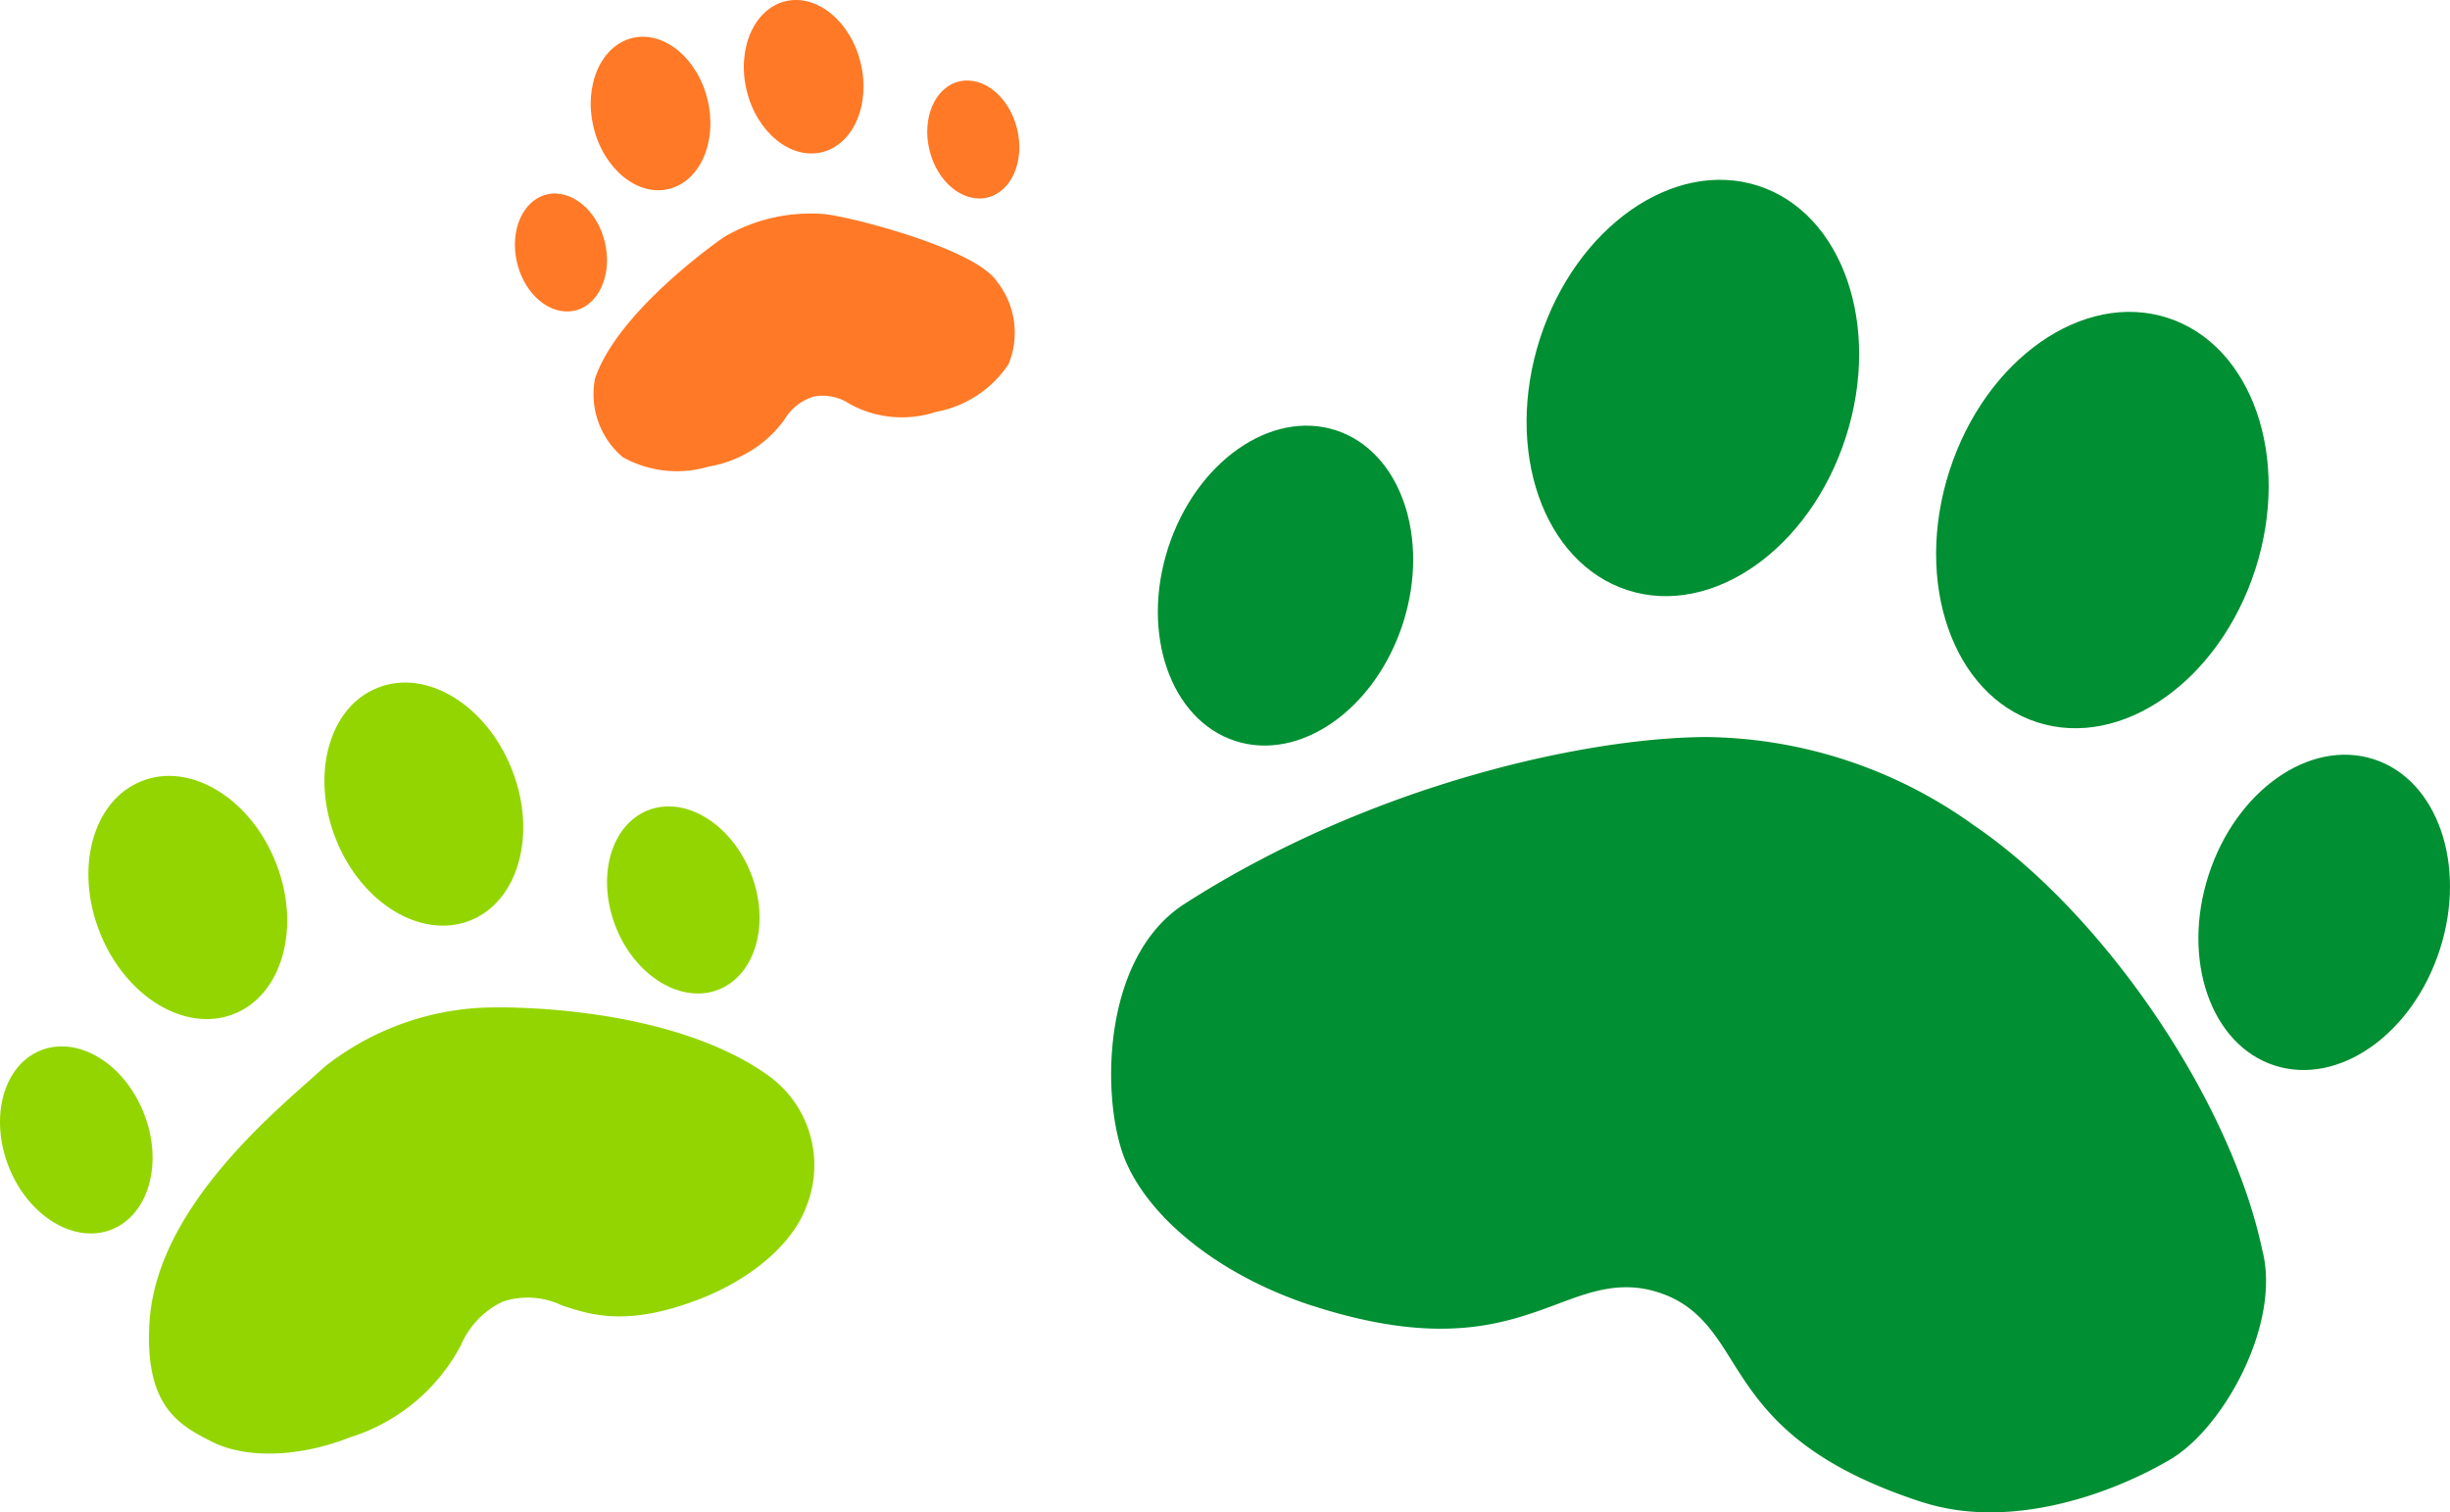
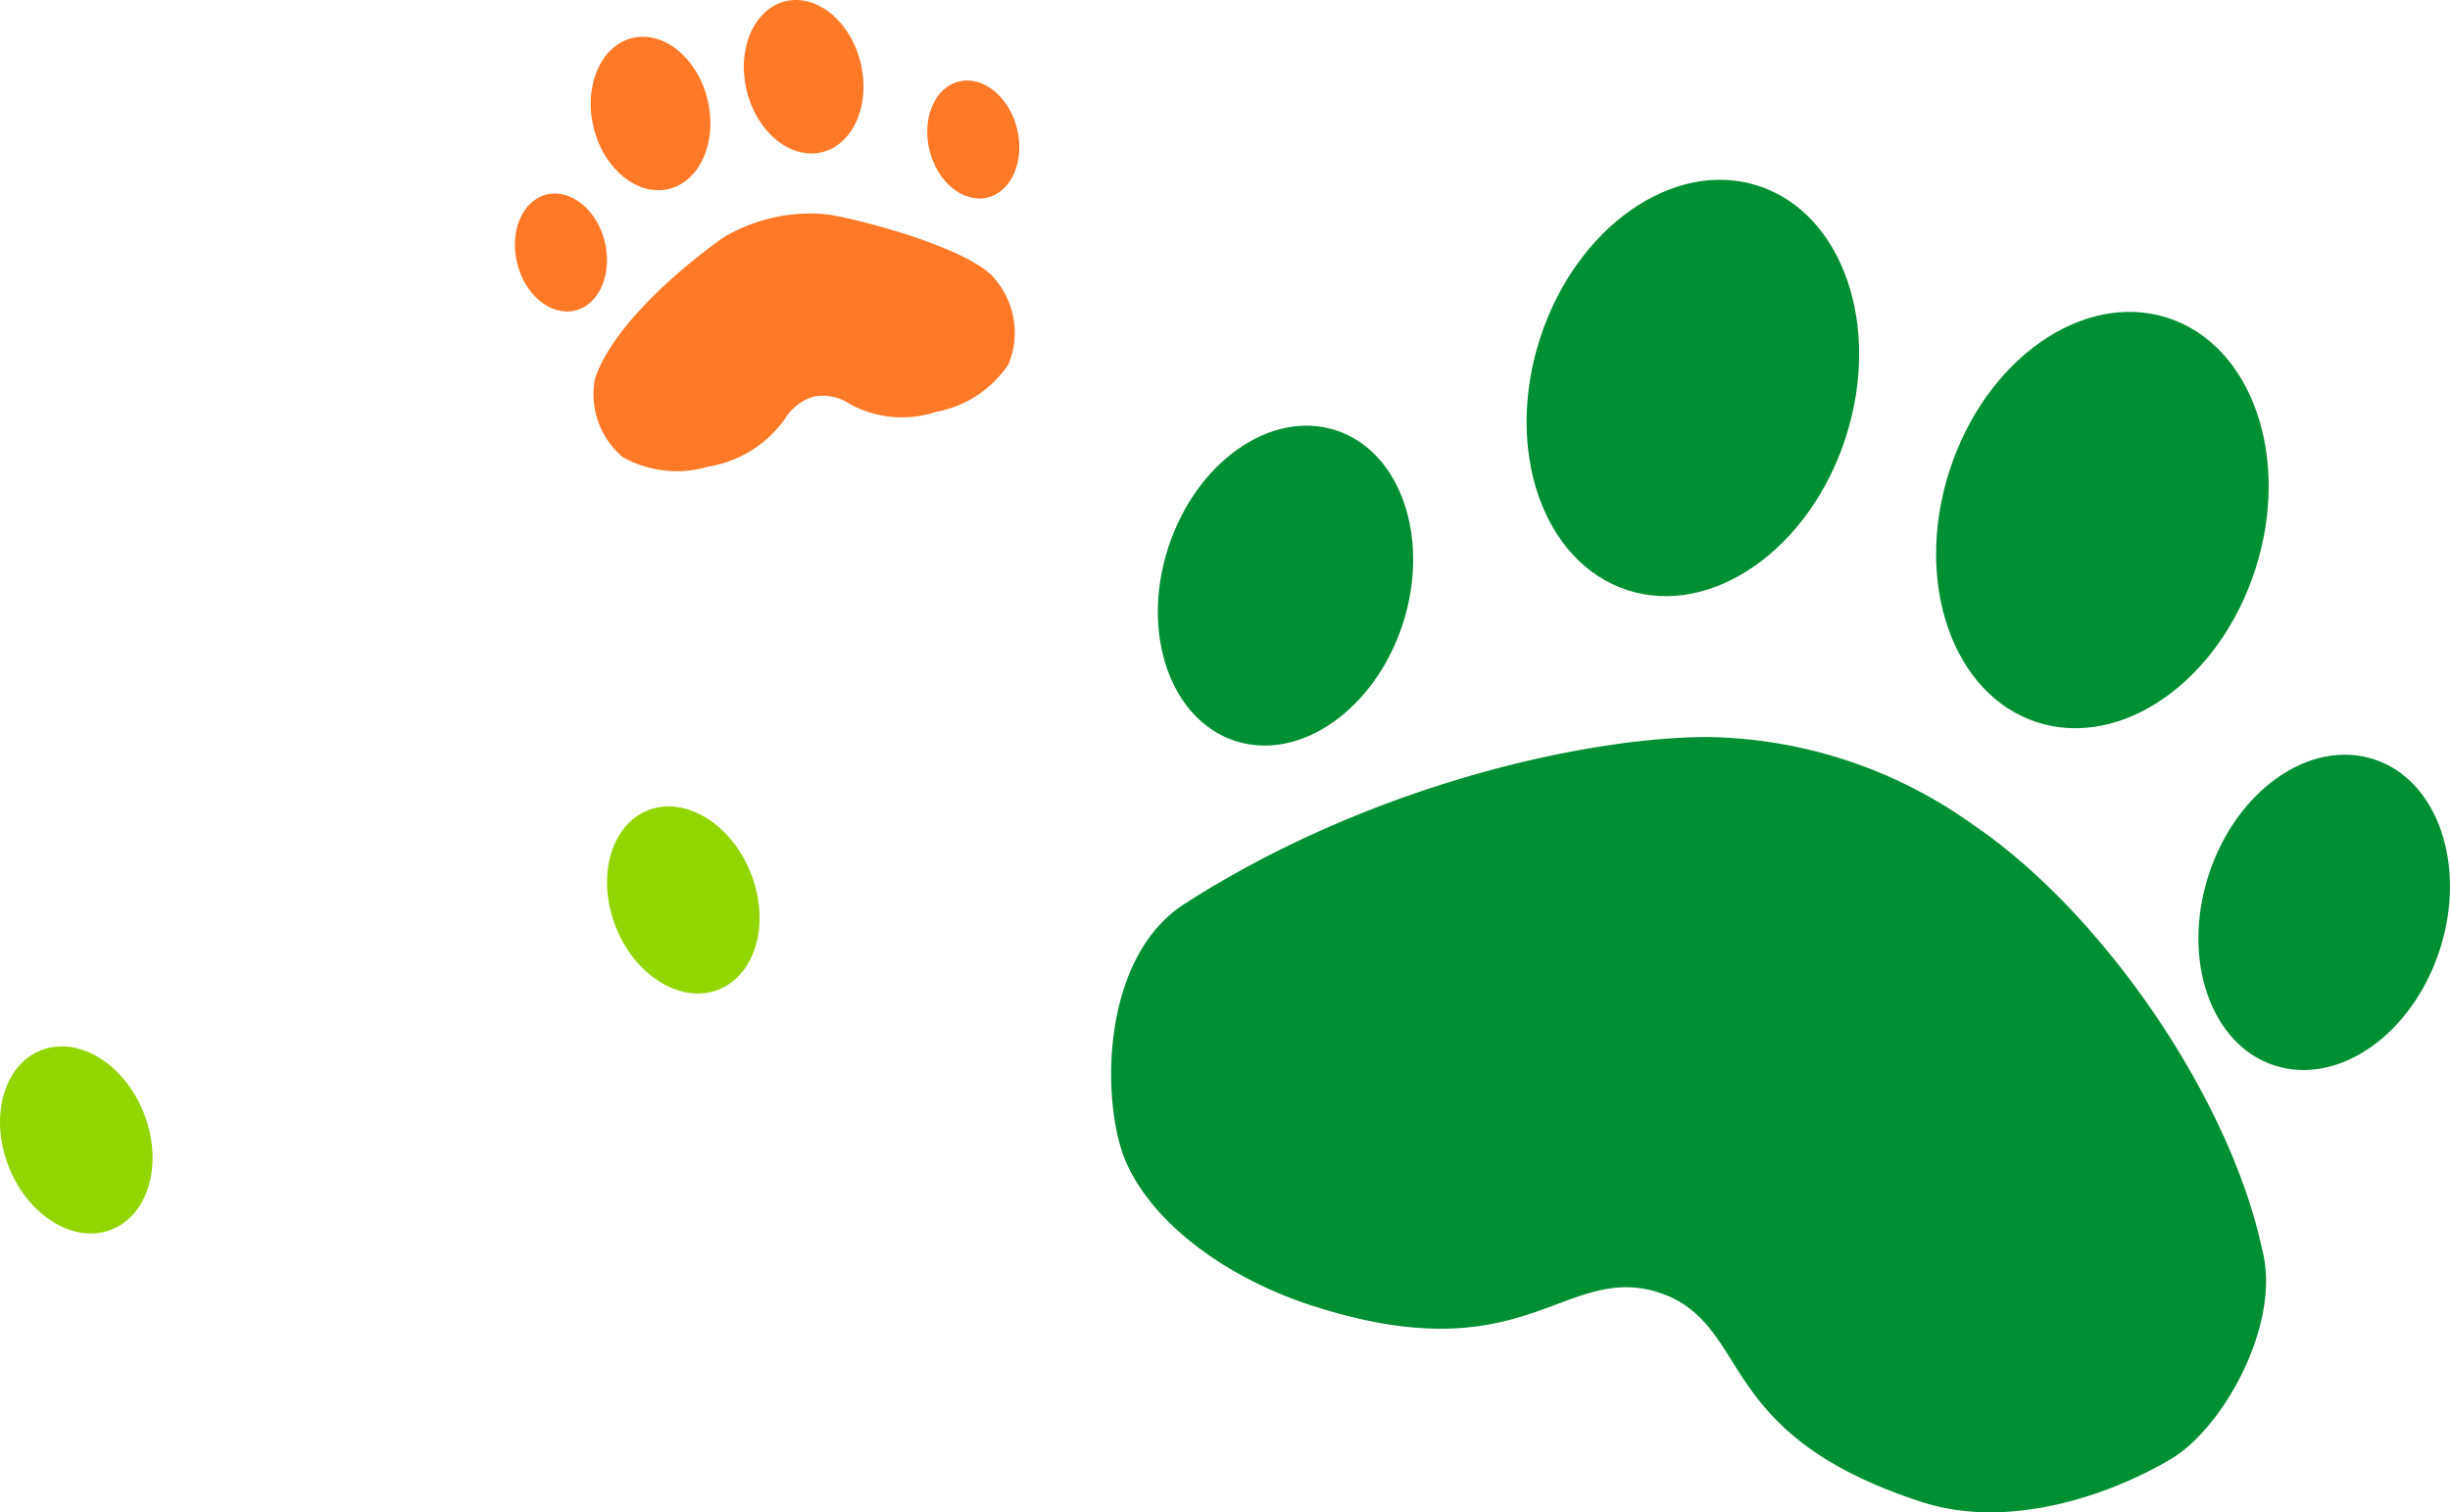
<svg xmlns="http://www.w3.org/2000/svg" width="117.294" height="72.41" viewBox="0 0 117.294 72.41">
  <g id="Grupo_170" data-name="Grupo 170" transform="translate(-0.004 -0.001)">
    <g id="Grupo_153" data-name="Grupo 153">
      <g id="Grupo_152" data-name="Grupo 152">
        <path id="Trazado_283" data-name="Trazado 283" d="M81.77,35.29A22.327,22.327,0,0,1,94.48,39.5c6.18,4.19,12.29,13.09,13.83,20.35.92,3.51-1.84,8.51-4.39,10.02-2.7,1.6-7.59,3.43-11.86,2.06h-.01c-6.12-1.98-7.79-4.64-9.14-6.78-.86-1.38-1.69-2.69-3.51-3.27-1.8-.58-3.27-.03-4.84.56-2.47.92-5.54,2.07-11.69.09h-.01c-4.26-1.38-7.7-4.02-8.95-6.9-1.18-2.71-1.28-9.72,2.8-12.35C65.71,37.5,76.12,35.29,81.77,35.29Z" fill="#008f32" />
      </g>
    </g>
    <g id="Grupo_154" data-name="Grupo 154">
      <path id="Trazado_284" data-name="Trazado 284" d="M67.17,29.85c-1.33,4.11-4.92,6.63-8.02,5.63s-4.55-5.14-3.22-9.25,4.92-6.63,8.02-5.63S68.49,25.74,67.17,29.85Z" fill="#008f32" />
    </g>
    <g id="Grupo_155" data-name="Grupo 155">
      <ellipse id="Elipse_256" data-name="Elipse 256" cx="10.17" cy="7.69" rx="10.17" ry="7.69" transform="matrix(0.307, -0.952, 0.952, 0.307, 70.607, 25.898)" fill="#008f32" />
    </g>
    <g id="Grupo_156" data-name="Grupo 156">
      <ellipse id="Elipse_257" data-name="Elipse 257" cx="10.17" cy="7.69" rx="10.17" ry="7.69" transform="matrix(0.307, -0.952, 0.952, 0.307, 90.213, 32.222)" fill="#008f32" />
    </g>
    <g id="Grupo_157" data-name="Grupo 157">
      <path id="Trazado_285" data-name="Trazado 285" d="M116.81,45.47c-1.31,4.05-4.84,6.53-7.9,5.55s-4.48-5.07-3.17-9.12,4.84-6.53,7.9-5.55S118.12,41.42,116.81,45.47Z" fill="#008f32" />
    </g>
    <g id="Grupo_159" data-name="Grupo 159">
      <g id="Grupo_158" data-name="Grupo 158">
-         <path id="Trazado_286" data-name="Trazado 286" d="M15.52,51.1a13.2,13.2,0,0,1,7.36-2.84c1.78-.11,9.45-.01,13.98,3.29a5.284,5.284,0,0,1,1.75,6.21c-.63,1.74-2.55,3.43-5.01,4.4h0c-3.53,1.39-5.29.81-6.7.34a3.793,3.793,0,0,0-2.82-.18,4.07,4.07,0,0,0-2,2.07,9.044,9.044,0,0,1-5.29,4.42h0c-2.46.97-5.01,1.05-6.66.21-1.56-.79-3.21-1.69-2.97-5.7C7.5,57.65,13.57,52.91,15.52,51.1Z" fill="#93d500" />
-       </g>
+         </g>
    </g>
    <g id="Grupo_160" data-name="Grupo 160">
      <path id="Trazado_287" data-name="Trazado 287" d="M6.89,53.3c.94,2.37.24,4.86-1.54,5.57s-4-.64-4.93-3.01S.17,51,1.96,50.29,5.96,50.93,6.89,53.3Z" fill="#93d500" />
    </g>
    <g id="Grupo_161" data-name="Grupo 161">
-       <path id="Trazado_288" data-name="Trazado 288" d="M13.21,41.3c1.22,3.08.32,6.33-2.01,7.25S6,47.72,4.78,44.64s-.32-6.33,2.01-7.24C9.11,36.47,11.99,38.22,13.21,41.3Z" fill="#93d500" />
-     </g>
+       </g>
    <g id="Grupo_162" data-name="Grupo 162">
-       <path id="Trazado_289" data-name="Trazado 289" d="M24.51,36.84c1.22,3.08.32,6.33-2.01,7.24s-5.2-.83-6.42-3.91-.32-6.33,2.01-7.24C20.41,32,23.29,33.75,24.51,36.84Z" fill="#93d500" />
-     </g>
+       </g>
    <g id="Grupo_163" data-name="Grupo 163">
      <path id="Trazado_290" data-name="Trazado 290" d="M35.95,41.81c.94,2.37.24,4.86-1.54,5.57s-4-.64-4.93-3.01-.24-4.86,1.54-5.57S35.02,39.45,35.95,41.81Z" fill="#93d500" />
    </g>
    <g id="Grupo_165" data-name="Grupo 165">
      <g id="Grupo_164" data-name="Grupo 164">
        <path id="Trazado_291" data-name="Trazado 291" d="M34.67,11.35a8.16,8.16,0,0,1,4.77-1.1c1.1.08,7.26,1.63,8.3,3.24a3.939,3.939,0,0,1,.54,3.96,5.313,5.313,0,0,1-3.46,2.27h0a5.2,5.2,0,0,1-4.14-.38,2.312,2.312,0,0,0-1.72-.35,2.458,2.458,0,0,0-1.4,1.1,5.6,5.6,0,0,1-3.63,2.25h0a5.321,5.321,0,0,1-4.11-.45,3.945,3.945,0,0,1-1.33-3.76C29.43,15.31,33.32,12.29,34.67,11.35Z" fill="#ff7926" />
      </g>
    </g>
    <g id="Grupo_166" data-name="Grupo 166">
      <path id="Trazado_292" data-name="Trazado 292" d="M28.96,11.59c.37,1.53-.27,3.01-1.43,3.28s-2.4-.74-2.77-2.28.27-3.01,1.43-3.28S28.6,10.06,28.96,11.59Z" fill="#ff7926" />
    </g>
    <g id="Grupo_167" data-name="Grupo 167">
      <path id="Trazado_293" data-name="Trazado 293" d="M33.88,4.78c.48,2-.36,3.91-1.86,4.27s-3.12-.96-3.6-2.96.36-3.91,1.86-4.27S33.4,2.78,33.88,4.78Z" fill="#ff7926" />
    </g>
    <g id="Grupo_168" data-name="Grupo 168">
      <path id="Trazado_294" data-name="Trazado 294" d="M41.21,3.02c.48,2-.36,3.91-1.86,4.27s-3.12-.96-3.6-2.96S36.11.42,37.61.06,40.73,1.02,41.21,3.02Z" fill="#ff7926" />
    </g>
    <g id="Grupo_169" data-name="Grupo 169">
      <path id="Trazado_295" data-name="Trazado 295" d="M48.7,6.18c.37,1.54-.27,3.01-1.43,3.28s-2.4-.74-2.77-2.28.27-3.01,1.43-3.28S48.33,4.64,48.7,6.18Z" fill="#ff7926" />
    </g>
  </g>
</svg>